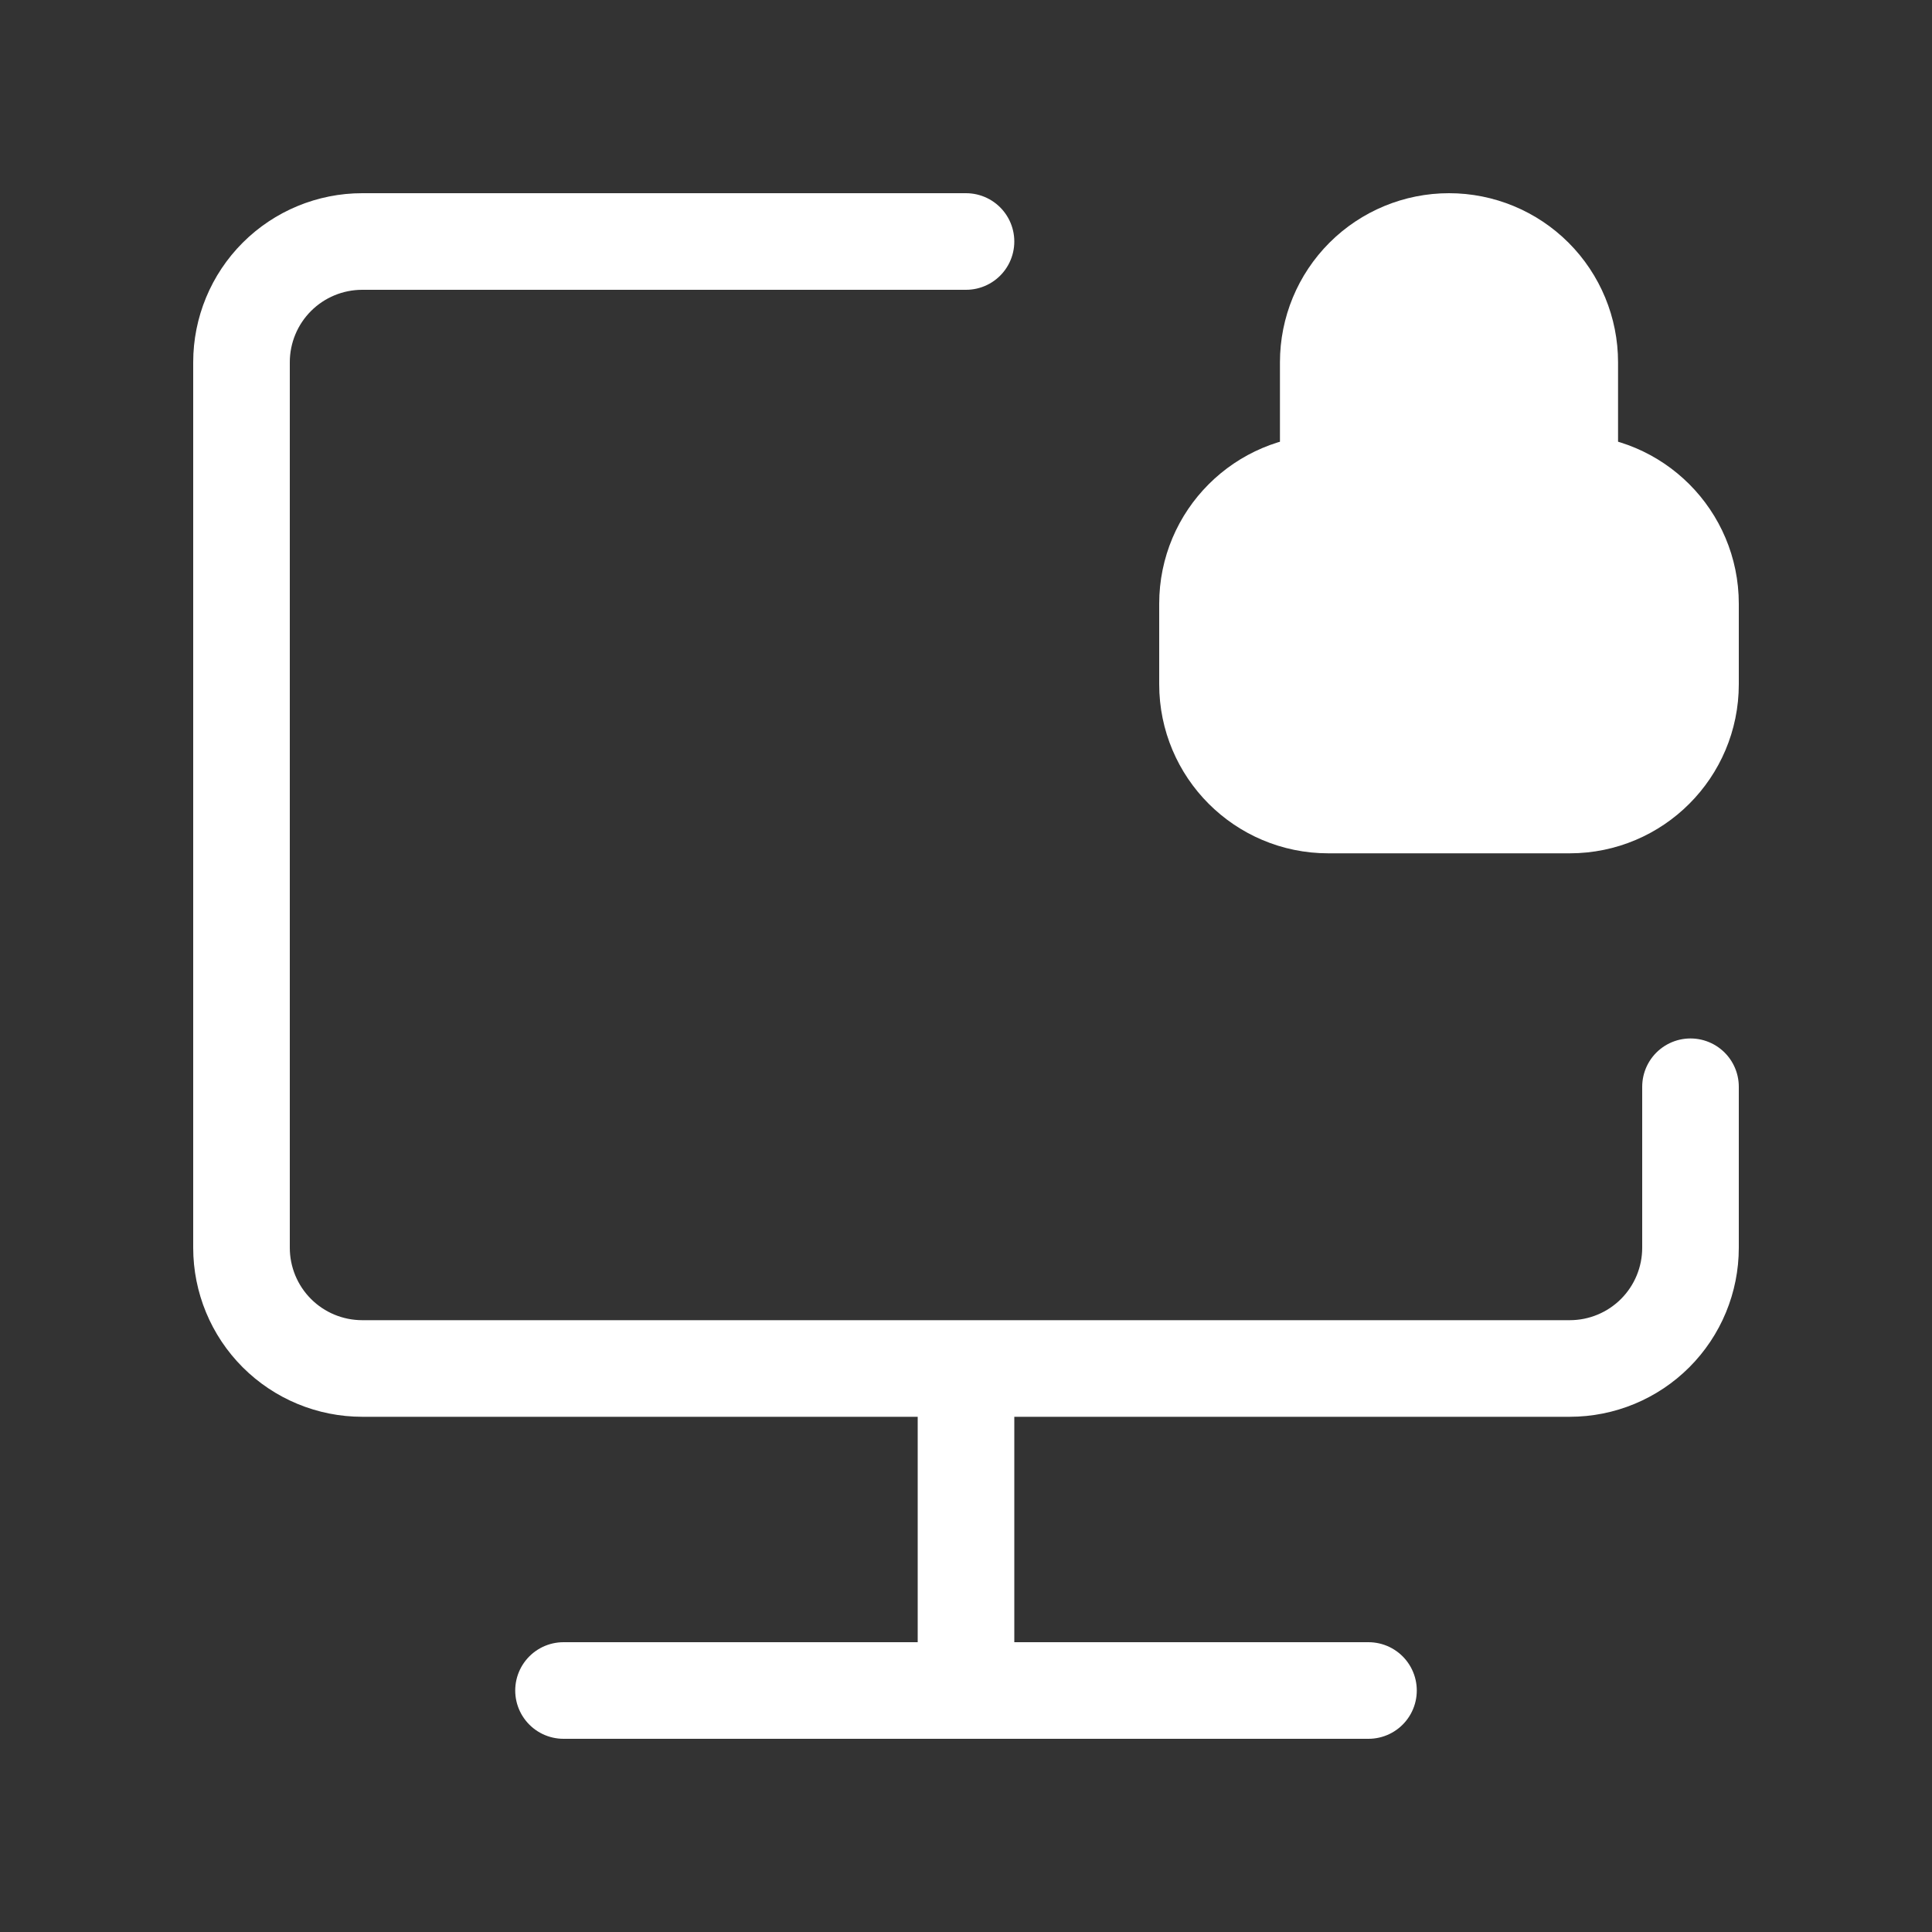
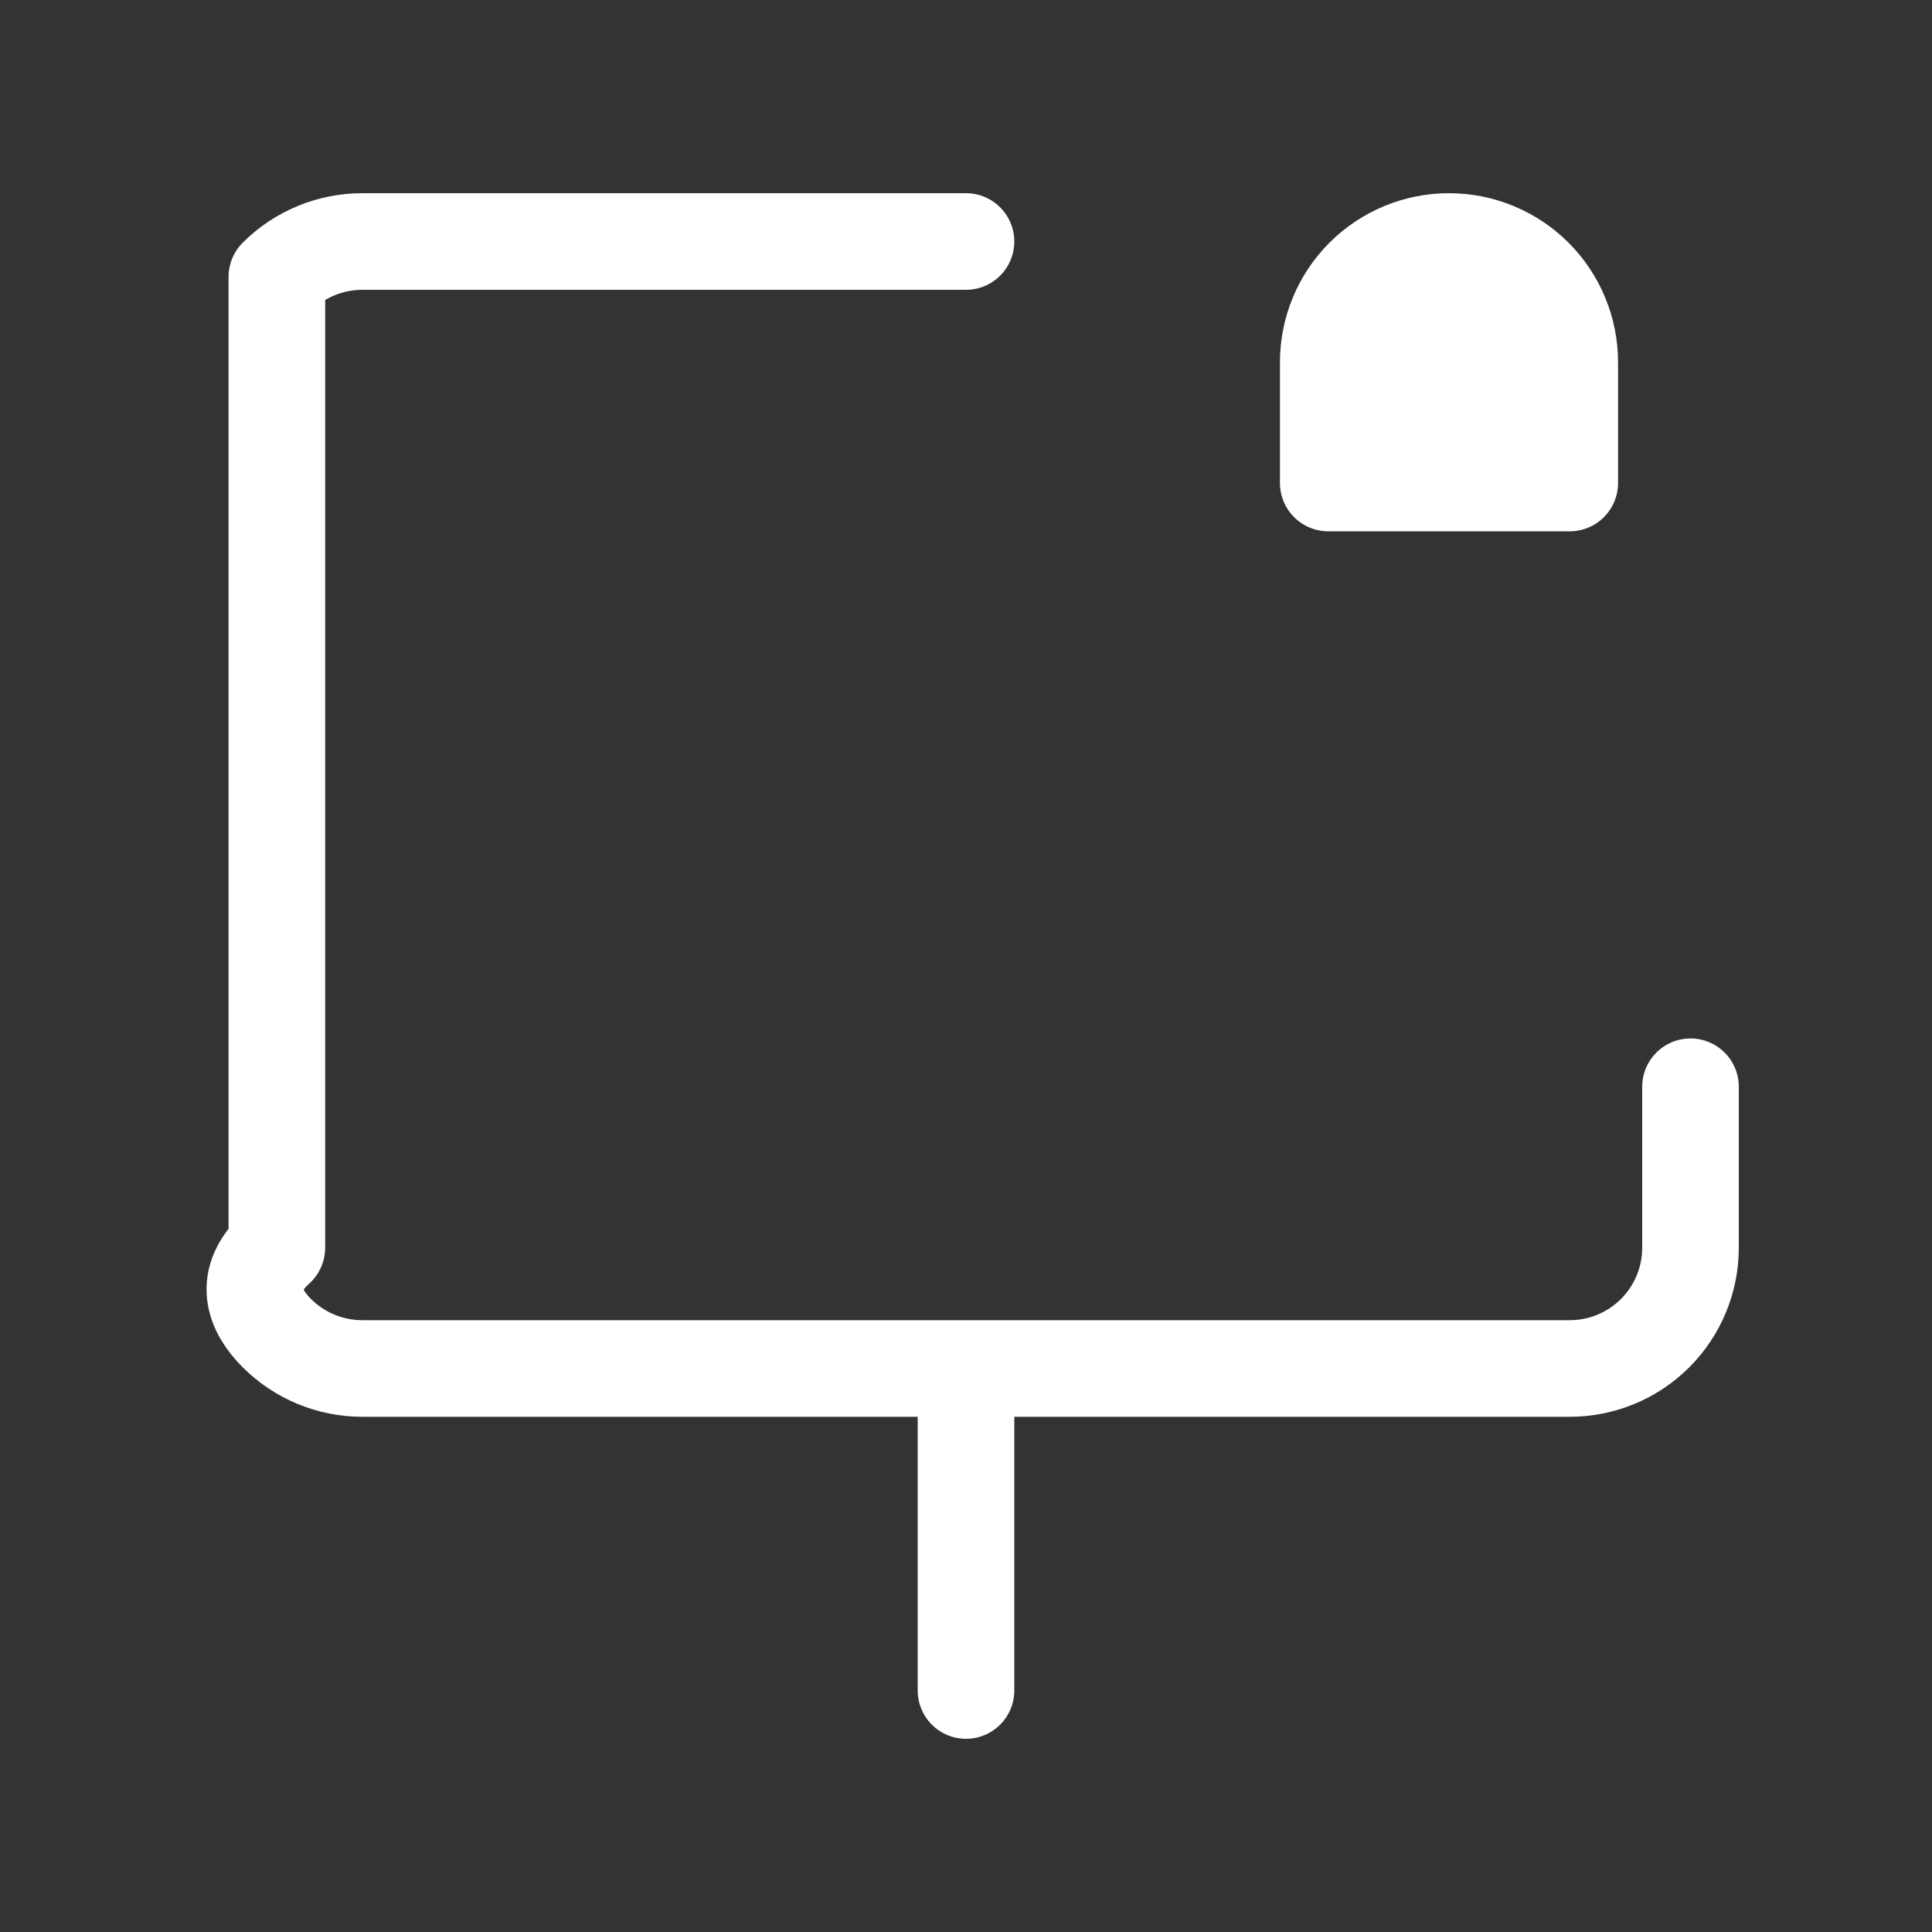
<svg xmlns="http://www.w3.org/2000/svg" width="40" height="40" viewBox="0 0 40 40" fill="none">
  <rect x="0" y="0" width="40" height="40" fill="#333333" stroke="none" />
-   <path d="M20 5H7.5C6.837 5 6.201 5.263 5.732 5.732C5.263 6.201 5 6.837 5 7.5V25.833C5 26.496 5.263 27.132 5.732 27.601C6.201 28.07 6.837 28.333 7.5 28.333H32.5C33.163 28.333 33.799 28.07 34.268 27.601C34.737 27.132 35 26.496 35 25.833V22.5M20 28.333V35" stroke="white" stroke-width="2" stroke-linecap="round" stroke-linejoin="round" />
-   <path d="M32.5 10H27.5C26.119 10 25 11.119 25 12.5V14.167C25 15.547 26.119 16.667 27.5 16.667H32.5C33.881 16.667 35 15.547 35 14.167V12.5C35 11.119 33.881 10 32.5 10Z" fill="white" stroke="white" stroke-width="2" stroke-linejoin="round" />
+   <path d="M20 5H7.5C6.837 5 6.201 5.263 5.732 5.732V25.833C5 26.496 5.263 27.132 5.732 27.601C6.201 28.07 6.837 28.333 7.5 28.333H32.5C33.163 28.333 33.799 28.07 34.268 27.601C34.737 27.132 35 26.496 35 25.833V22.5M20 28.333V35" stroke="white" stroke-width="2" stroke-linecap="round" stroke-linejoin="round" />
  <path d="M30 5C30.663 5 31.299 5.263 31.768 5.732C32.237 6.201 32.5 6.837 32.5 7.5V10H27.5V7.5C27.5 6.837 27.763 6.201 28.232 5.732C28.701 5.263 29.337 5 30 5Z" fill="white" stroke="white" stroke-width="2" stroke-linejoin="round" />
-   <path d="M11.667 35H28.333" stroke="white" stroke-width="2" stroke-linecap="round" stroke-linejoin="round" />
</svg>